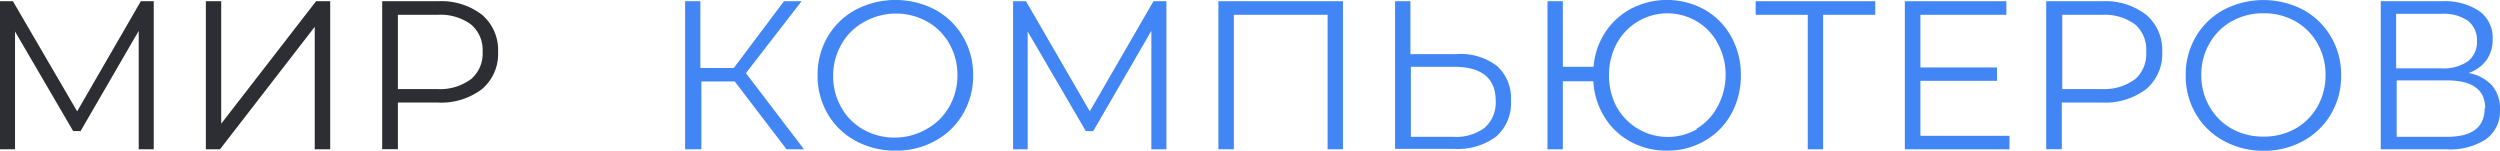
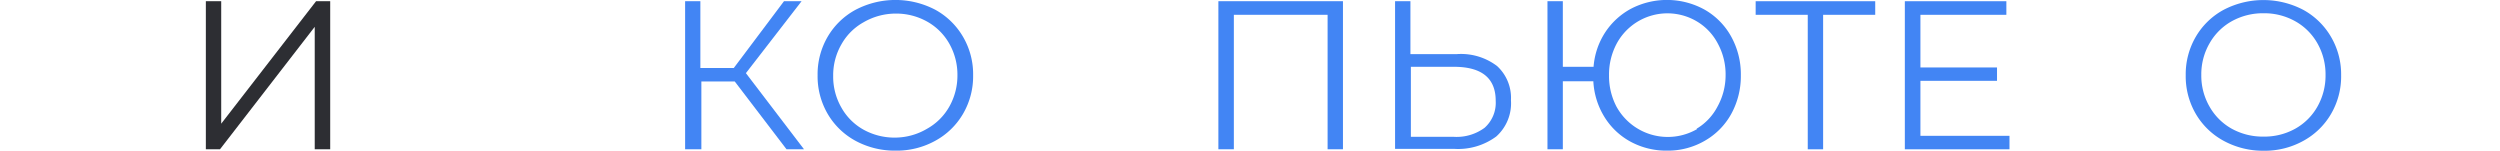
<svg xmlns="http://www.w3.org/2000/svg" viewBox="0 0 224.56 13.53">
  <defs>
    <style>.cls-1{fill:#2d2e33;}.cls-2{fill:#4285f4;}</style>
  </defs>
  <title>Ресурс 3</title>
  <g id="Слой_2" data-name="Слой 2">
    <g id="Слой_1-2" data-name="Слой 1">
-       <path class="cls-1" d="M13.81.11v13.3H12.46V2.77l-5.22,9H6.57L1.35,2.83V13.41H0V.11H1.16L6.93,10,12.65.11Z" />
      <path class="cls-1" d="M18.49.11h1.38v11l8.52-11h1.27v13.3H28.27v-11l-8.51,11H18.49Z" />
-       <path class="cls-1" d="M43.3,1.33a4.15,4.15,0,0,1,1.44,3.34A4.13,4.13,0,0,1,43.3,8a6.05,6.05,0,0,1-4,1.21H35.74v4.19H34.33V.11h5A6,6,0,0,1,43.3,1.33Zm-1,5.79a3,3,0,0,0,1.05-2.45,3,3,0,0,0-1.05-2.48,4.65,4.65,0,0,0-3-.86H35.74V8h3.53A4.65,4.65,0,0,0,42.29,7.12Z" />
      <path class="cls-2" d="M66,7.32h-3v6.09H61.54V.11h1.37v6h3l4.51-6H72L67,6.57l5.22,6.84H70.65Z" />
      <path class="cls-2" d="M76.85,12.65a6.45,6.45,0,0,1-2.51-2.43,6.71,6.71,0,0,1-.9-3.46,6.68,6.68,0,0,1,.9-3.45A6.45,6.45,0,0,1,76.85.88,7.72,7.72,0,0,1,84,.87a6.49,6.49,0,0,1,2.5,2.43,6.65,6.65,0,0,1,.91,3.46,6.68,6.68,0,0,1-.91,3.47A6.46,6.46,0,0,1,84,12.65a7.15,7.15,0,0,1-3.56.88A7.39,7.39,0,0,1,76.85,12.65Zm6.43-1.09a5.19,5.19,0,0,0,2-2A5.65,5.65,0,0,0,86,6.76a5.64,5.64,0,0,0-.72-2.82,5.19,5.19,0,0,0-2-2,5.69,5.69,0,0,0-2.85-.72A5.76,5.76,0,0,0,77.57,2a5.14,5.14,0,0,0-2,2,5.54,5.54,0,0,0-.73,2.82,5.55,5.55,0,0,0,.73,2.83,5.14,5.14,0,0,0,2,2,5.75,5.75,0,0,0,2.86.71A5.69,5.69,0,0,0,83.28,11.56Z" />
-       <path class="cls-2" d="M104.77.11v13.3h-1.35V2.77l-5.22,9h-.67L92.31,2.83V13.41H91V.11h1.16L97.89,10,103.61.11Z" />
      <path class="cls-2" d="M120.63.11v13.3h-1.38V1.33h-8.42V13.41h-1.39V.11Z" />
      <path class="cls-2" d="M134.47,5.93A3.87,3.87,0,0,1,135.72,9a4,4,0,0,1-1.32,3.26,5.77,5.77,0,0,1-3.81,1.11h-5.28V.11h1.38V4.86h4.18A5.35,5.35,0,0,1,134.47,5.93Zm-1.12,5.55a3,3,0,0,0,1-2.42q0-3.06-3.76-3.06h-3.86v6.29h3.86A4.23,4.23,0,0,0,133.35,11.48Z" />
      <path class="cls-2" d="M153.12.87a6.27,6.27,0,0,1,2.39,2.43,7,7,0,0,1,.86,3.46,7.06,7.06,0,0,1-.86,3.47,6.25,6.25,0,0,1-2.39,2.42,6.6,6.6,0,0,1-3.4.88,6.72,6.72,0,0,1-3.25-.8,6.26,6.26,0,0,1-2.35-2.22,6.75,6.75,0,0,1-1-3.21h-2.74v6.11H139V.11h1.38V6h2.76a6.59,6.59,0,0,1,1.05-3.1A6.38,6.38,0,0,1,146.53.77a7,7,0,0,1,6.59.1Zm-.72,10.69a5,5,0,0,0,1.88-2A5.8,5.8,0,0,0,155,6.76a5.78,5.78,0,0,0-.69-2.83,5,5,0,0,0-1.88-2,5.18,5.18,0,0,0-7.22,2,5.89,5.89,0,0,0-.68,2.83,5.9,5.9,0,0,0,.68,2.84,5.26,5.26,0,0,0,7.22,2Z" />
      <path class="cls-2" d="M168.44,1.33h-4.68V13.41h-1.38V1.33H157.7V.11h10.74Z" />
      <path class="cls-2" d="M180.5,12.2v1.21h-9.4V.11h9.12V1.33H172.5V6.06h6.88v1.2H172.5V12.2Z" />
-       <path class="cls-2" d="M192.78,1.33a4.15,4.15,0,0,1,1.44,3.34A4.13,4.13,0,0,1,192.78,8a6.09,6.09,0,0,1-4,1.21h-3.58v4.19h-1.4V.11h5A6,6,0,0,1,192.78,1.33Zm-1,5.79a3,3,0,0,0,1-2.45,3,3,0,0,0-1-2.48,4.66,4.66,0,0,0-3-.86h-3.54V8h3.54A4.66,4.66,0,0,0,191.77,7.12Z" />
      <path class="cls-2" d="M199.74,12.65a6.45,6.45,0,0,1-2.51-2.43,6.71,6.71,0,0,1-.9-3.46,6.68,6.68,0,0,1,.9-3.45A6.45,6.45,0,0,1,199.74.88a7.72,7.72,0,0,1,7.14,0,6.49,6.49,0,0,1,2.5,2.43,6.65,6.65,0,0,1,.91,3.46,6.68,6.68,0,0,1-.91,3.47,6.46,6.46,0,0,1-2.5,2.42,7.15,7.15,0,0,1-3.56.88A7.39,7.39,0,0,1,199.74,12.65Zm6.43-1.09a5.19,5.19,0,0,0,2-2,5.65,5.65,0,0,0,.72-2.83,5.64,5.64,0,0,0-.72-2.82,5.19,5.19,0,0,0-2-2,5.69,5.69,0,0,0-2.85-.72,5.76,5.76,0,0,0-2.86.72,5.21,5.21,0,0,0-2,2,5.54,5.54,0,0,0-.73,2.82,5.55,5.55,0,0,0,.73,2.83,5.21,5.21,0,0,0,2,2,5.75,5.75,0,0,0,2.86.71A5.69,5.69,0,0,0,206.17,11.56Z" />
-       <path class="cls-2" d="M223.84,7.67a3.16,3.16,0,0,1,.72,2.15,3.12,3.12,0,0,1-1.22,2.66,5.9,5.9,0,0,1-3.6.93h-5.89V.11h5.53A5.57,5.57,0,0,1,222.7,1a2.92,2.92,0,0,1,1.2,2.52,3.13,3.13,0,0,1-.57,1.9,3.35,3.35,0,0,1-1.6,1.14A3.74,3.74,0,0,1,223.84,7.67Zm-8.61-1.53h4.07a3.84,3.84,0,0,0,2.37-.63,2.15,2.15,0,0,0,.82-1.82,2.16,2.16,0,0,0-.82-1.83,3.85,3.85,0,0,0-2.37-.62h-4.07Zm8,3.59c0-1.67-1.15-2.51-3.44-2.51h-4.51v5.07h4.51Q223.18,12.29,223.18,9.73Z" />
    </g>
  </g>
</svg>